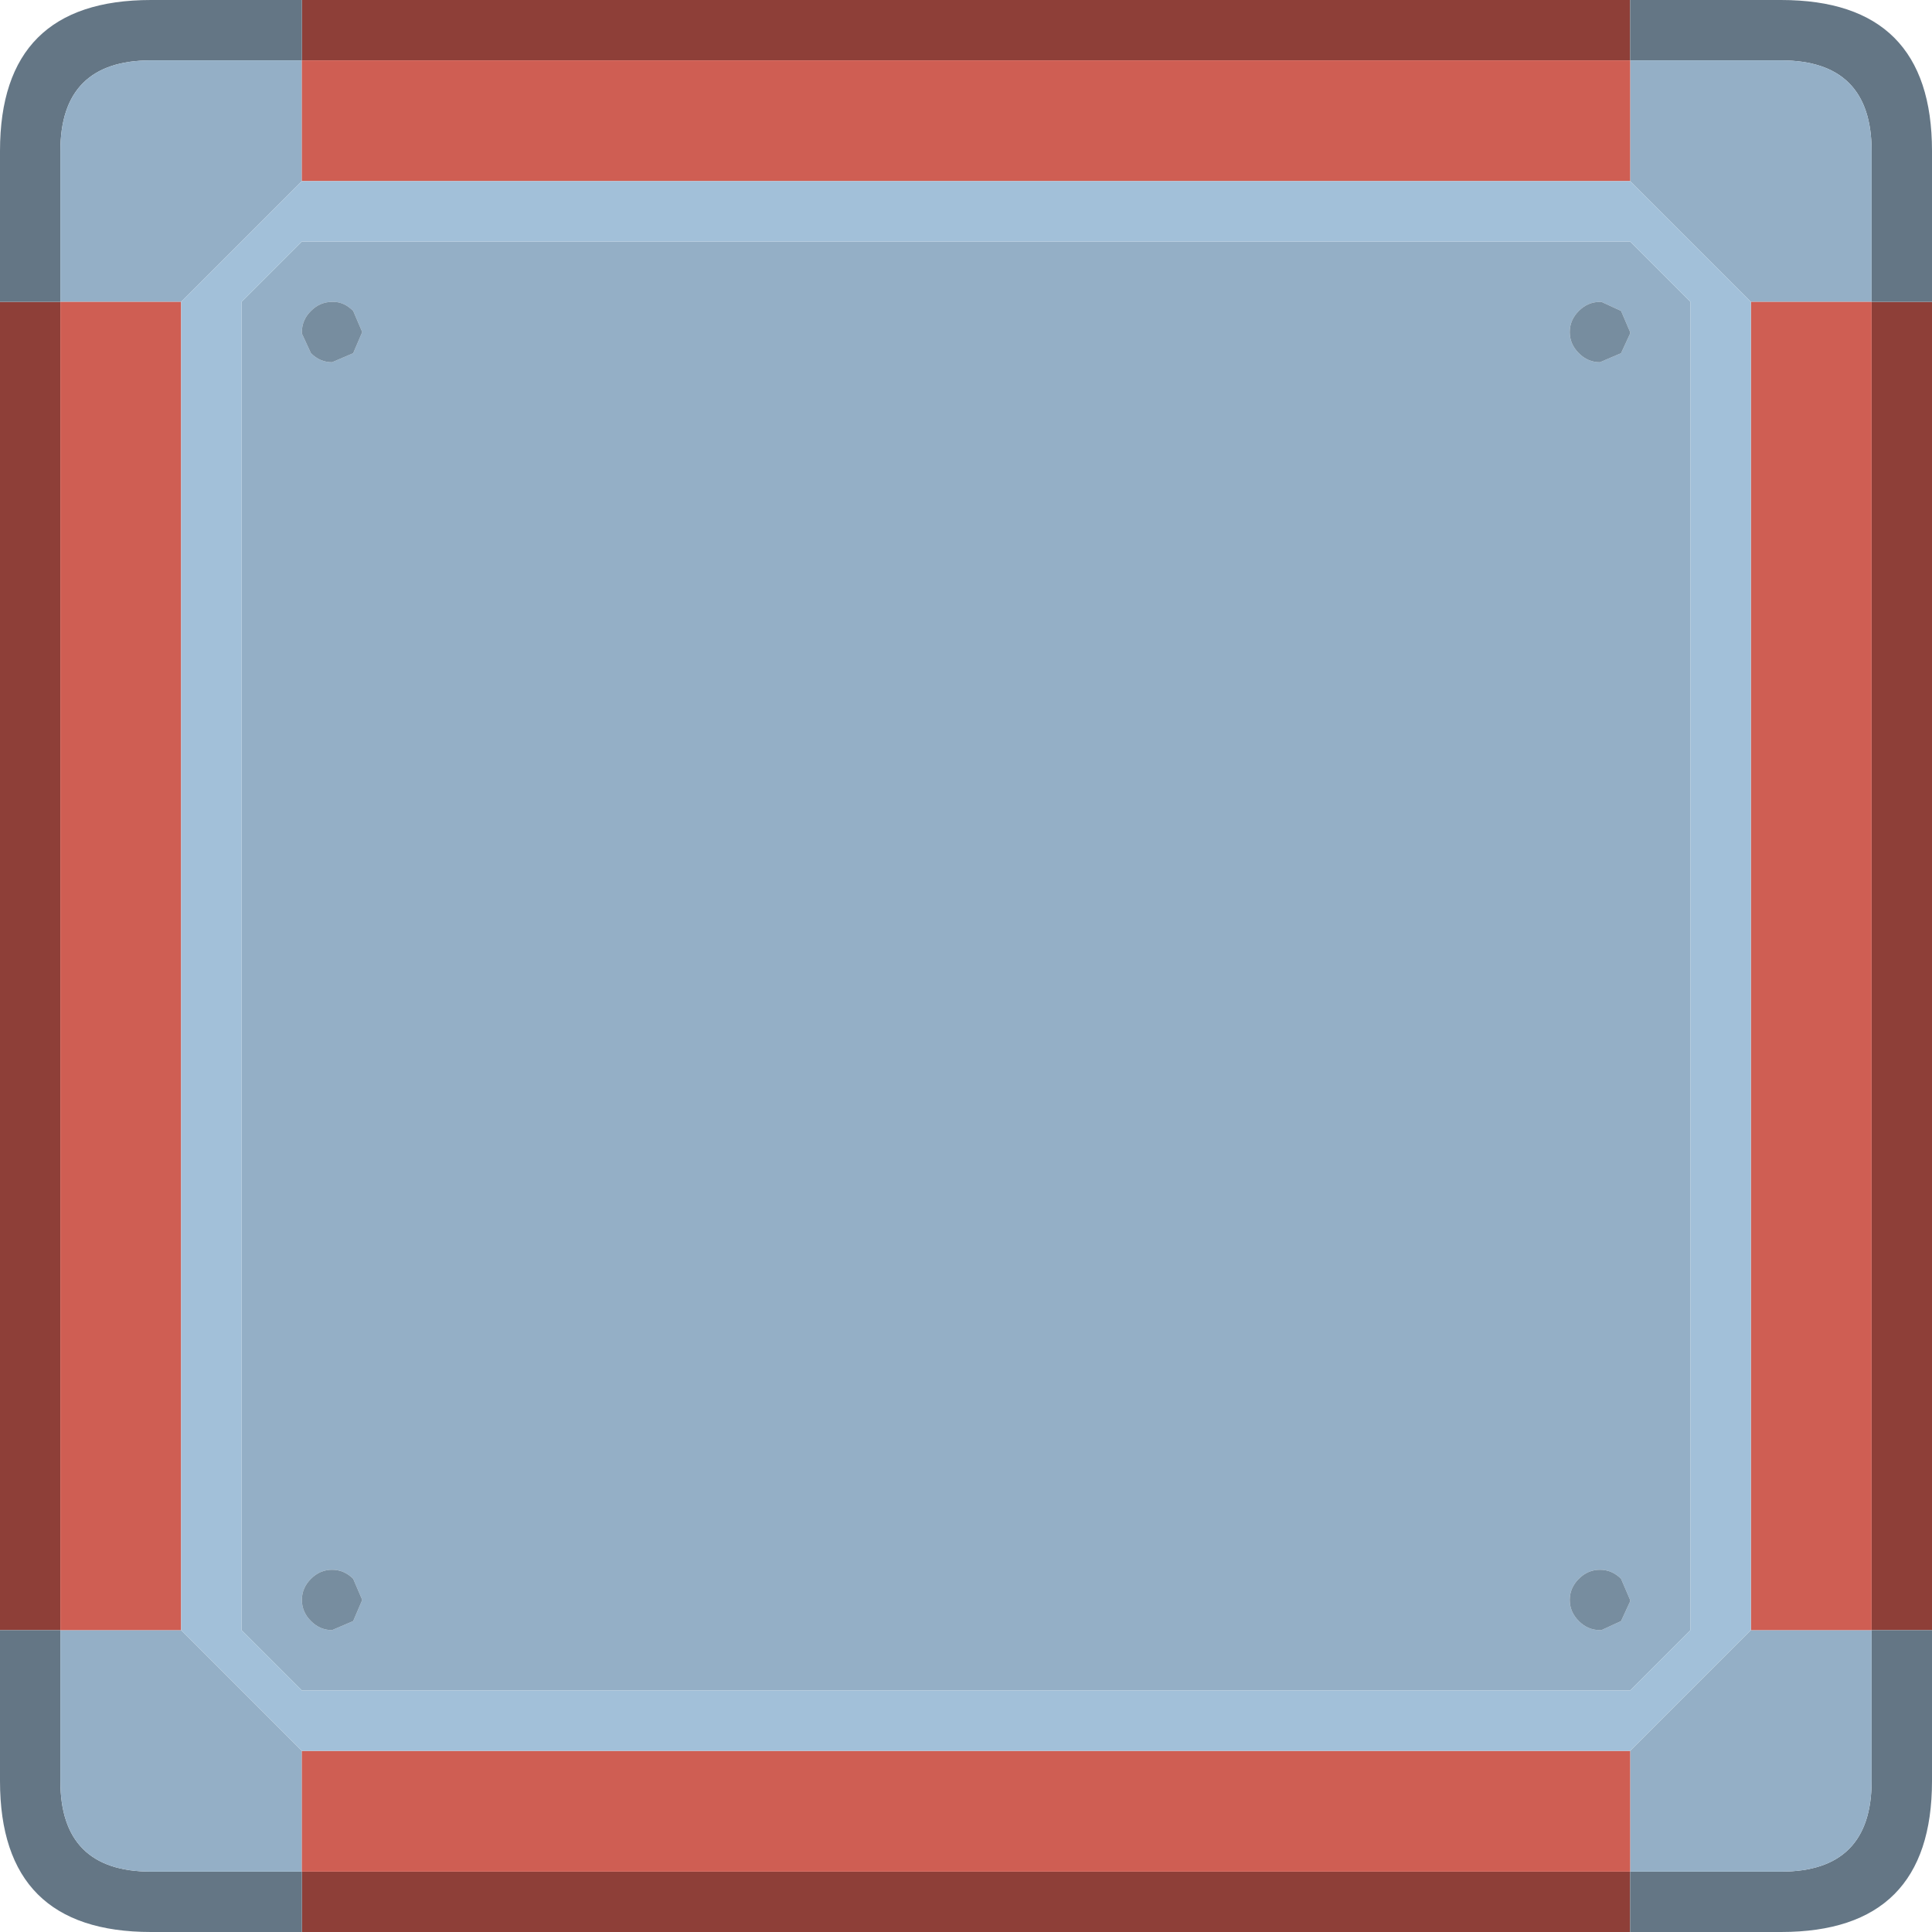
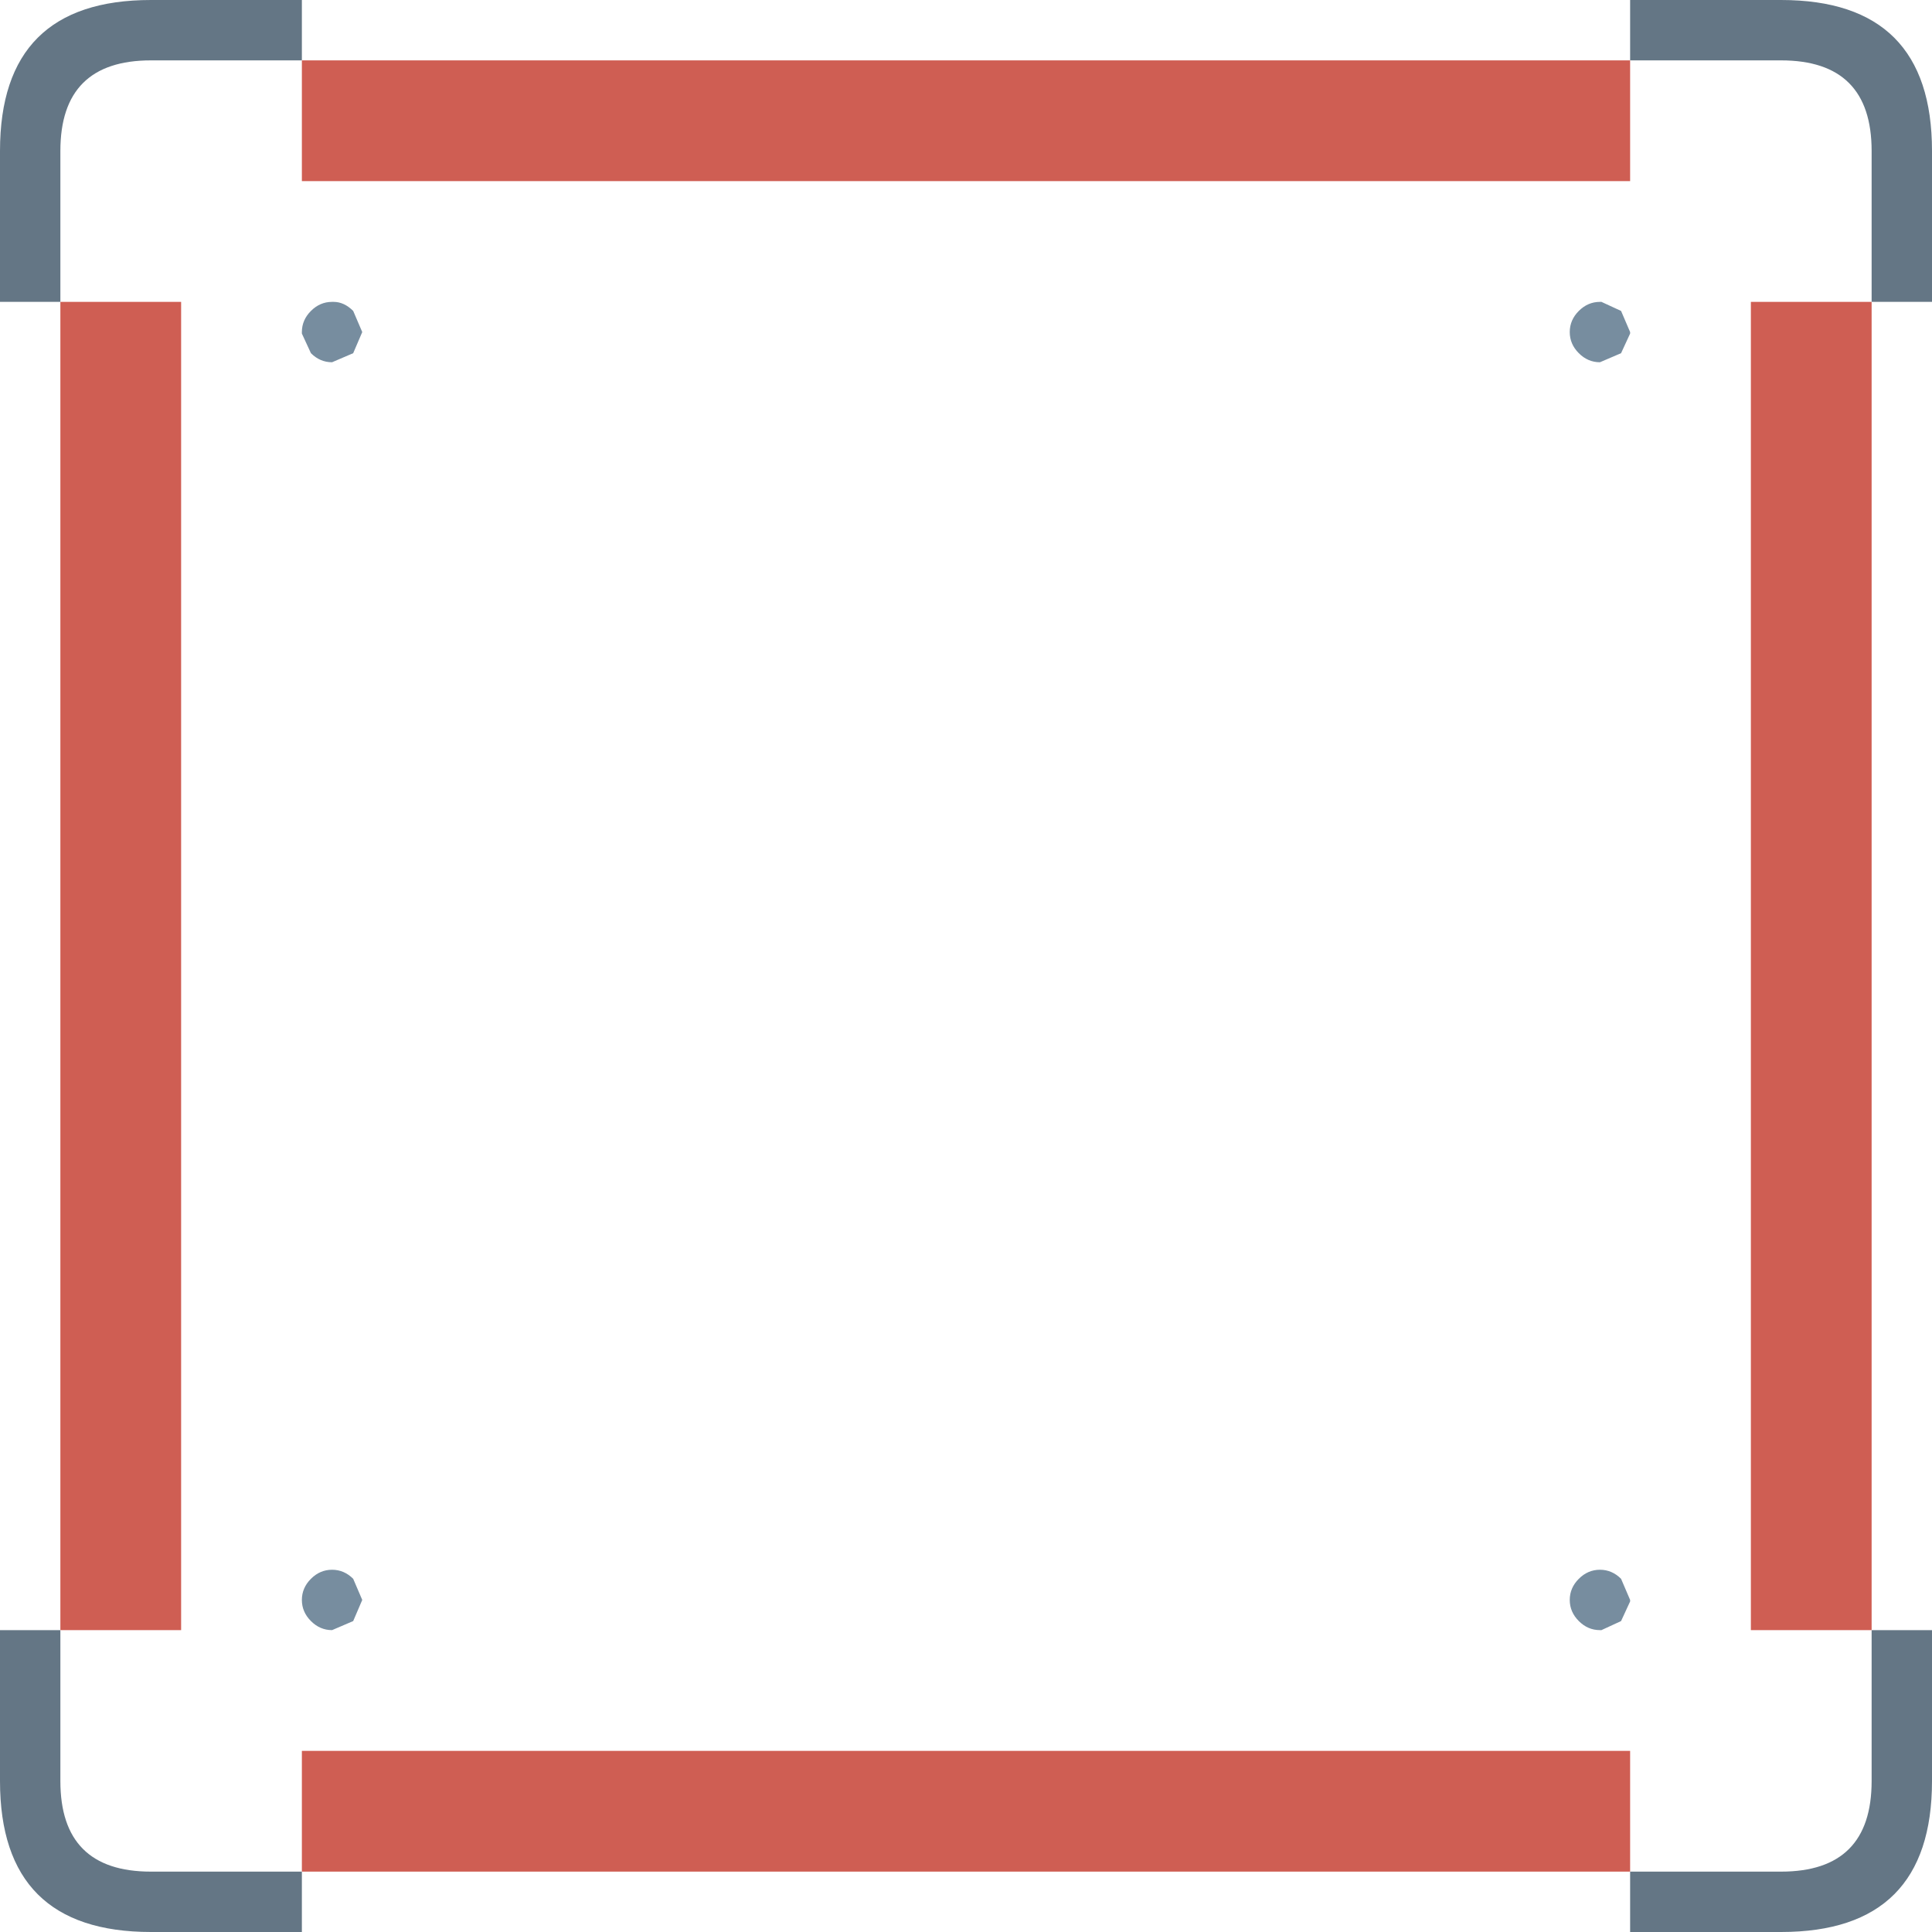
<svg xmlns="http://www.w3.org/2000/svg" width="64" height="64">
  <defs />
  <g>
-     <path stroke="none" fill="#8E3F38" d="M54 0 L54 2 10 2 10 0 54 0 M62 10 L64 10 64 54 62 54 62 10 M54 62 L54 64 10 64 10 62 54 62 M2 10 L2 54 0 54 0 10 2 10" />
    <path stroke="none" fill="#647685" d="M2 10 L0 10 0 5 Q0 0 5 0 L10 0 10 2 5 2 Q2 2 2 5 L2 10 M54 2 L54 0 59 0 Q64 0 64 5 L64 10 62 10 62 5 Q62 2 59 2 L54 2 M62 54 L64 54 64 59 Q64 64 59 64 L54 64 54 62 59 62 Q62 62 62 59 L62 54 M10 62 L10 64 5 64 Q0 64 0 59 L0 54 2 54 2 59 Q2 62 5 62 L10 62" />
-     <path stroke="none" fill="#94AFC6" d="M10 62 L5 62 Q2 62 2 59 L2 54 6 54 10 58 10 62 M54 2 L59 2 Q62 2 62 5 L62 10 58 10 54 6 54 2 M53.05 10 L53 10 Q52.6 10 52.3 10.3 52 10.6 52 11 52 11.4 52.3 11.7 52.6 12 53 12 L53.7 11.7 54 11.05 54 11 53.7 10.3 53.05 10 M8 10 L10 8 54 8 56 10 56 54 54 56 10 56 8 54 8 10 M58 54 L62 54 62 59 Q62 62 59 62 L54 62 54 58 58 54 M53 52 Q52.6 52 52.3 52.3 52 52.6 52 53 52 53.4 52.3 53.7 52.6 54 53 54 L53.05 54 53.7 53.7 54 53.05 54 53 53.7 52.3 Q53.4 52 53 52 M2 10 L2 5 Q2 2 5 2 L10 2 10 6 6 10 2 10 M11.05 10 L11 10 Q10.6 10 10.3 10.3 10 10.6 10 11 L10 11.05 10.3 11.7 Q10.6 12 11 12 L11.7 11.7 12 11 11.7 10.3 Q11.4 10 11.05 10 M11 52 Q10.6 52 10.3 52.3 10 52.6 10 53 10 53.4 10.3 53.7 10.6 54 11 54 L11.7 53.7 12 53 11.7 52.3 Q11.4 52 11 52" />
    <path stroke="none" fill="#CF5E53" d="M10 2 L54 2 54 6 10 6 10 2 M58 10 L62 10 62 54 58 54 58 10 M54 58 L54 62 10 62 10 58 54 58 M2 10 L6 10 6 54 2 54 2 10" />
    <path stroke="none" fill="#778D9F" d="M53.05 10 L53.7 10.3 54 11 54 11.05 53.7 11.7 53 12 Q52.6 12 52.3 11.7 52 11.4 52 11 52 10.6 52.3 10.3 52.6 10 53 10 L53.05 10 M53 52 Q53.4 52 53.7 52.3 L54 53 54 53.05 53.7 53.7 53.05 54 53 54 Q52.6 54 52.3 53.7 52 53.4 52 53 52 52.6 52.3 52.3 52.6 52 53 52 M11.05 10 Q11.4 10 11.7 10.3 L12 11 11.7 11.7 11 12 Q10.6 12 10.3 11.7 L10 11.05 10 11 Q10 10.6 10.3 10.3 10.6 10 11 10 L11.05 10 M11 52 Q11.4 52 11.7 52.3 L12 53 11.7 53.7 11 54 Q10.6 54 10.3 53.7 10 53.4 10 53 10 52.6 10.3 52.3 10.6 52 11 52" />
-     <path stroke="none" fill="#A2C0D9" d="M8 10 L8 54 10 56 54 56 56 54 56 10 54 8 10 8 8 10 M54 6 L58 10 58 54 54 58 10 58 6 54 6 10 10 6 54 6" />
  </g>
</svg>